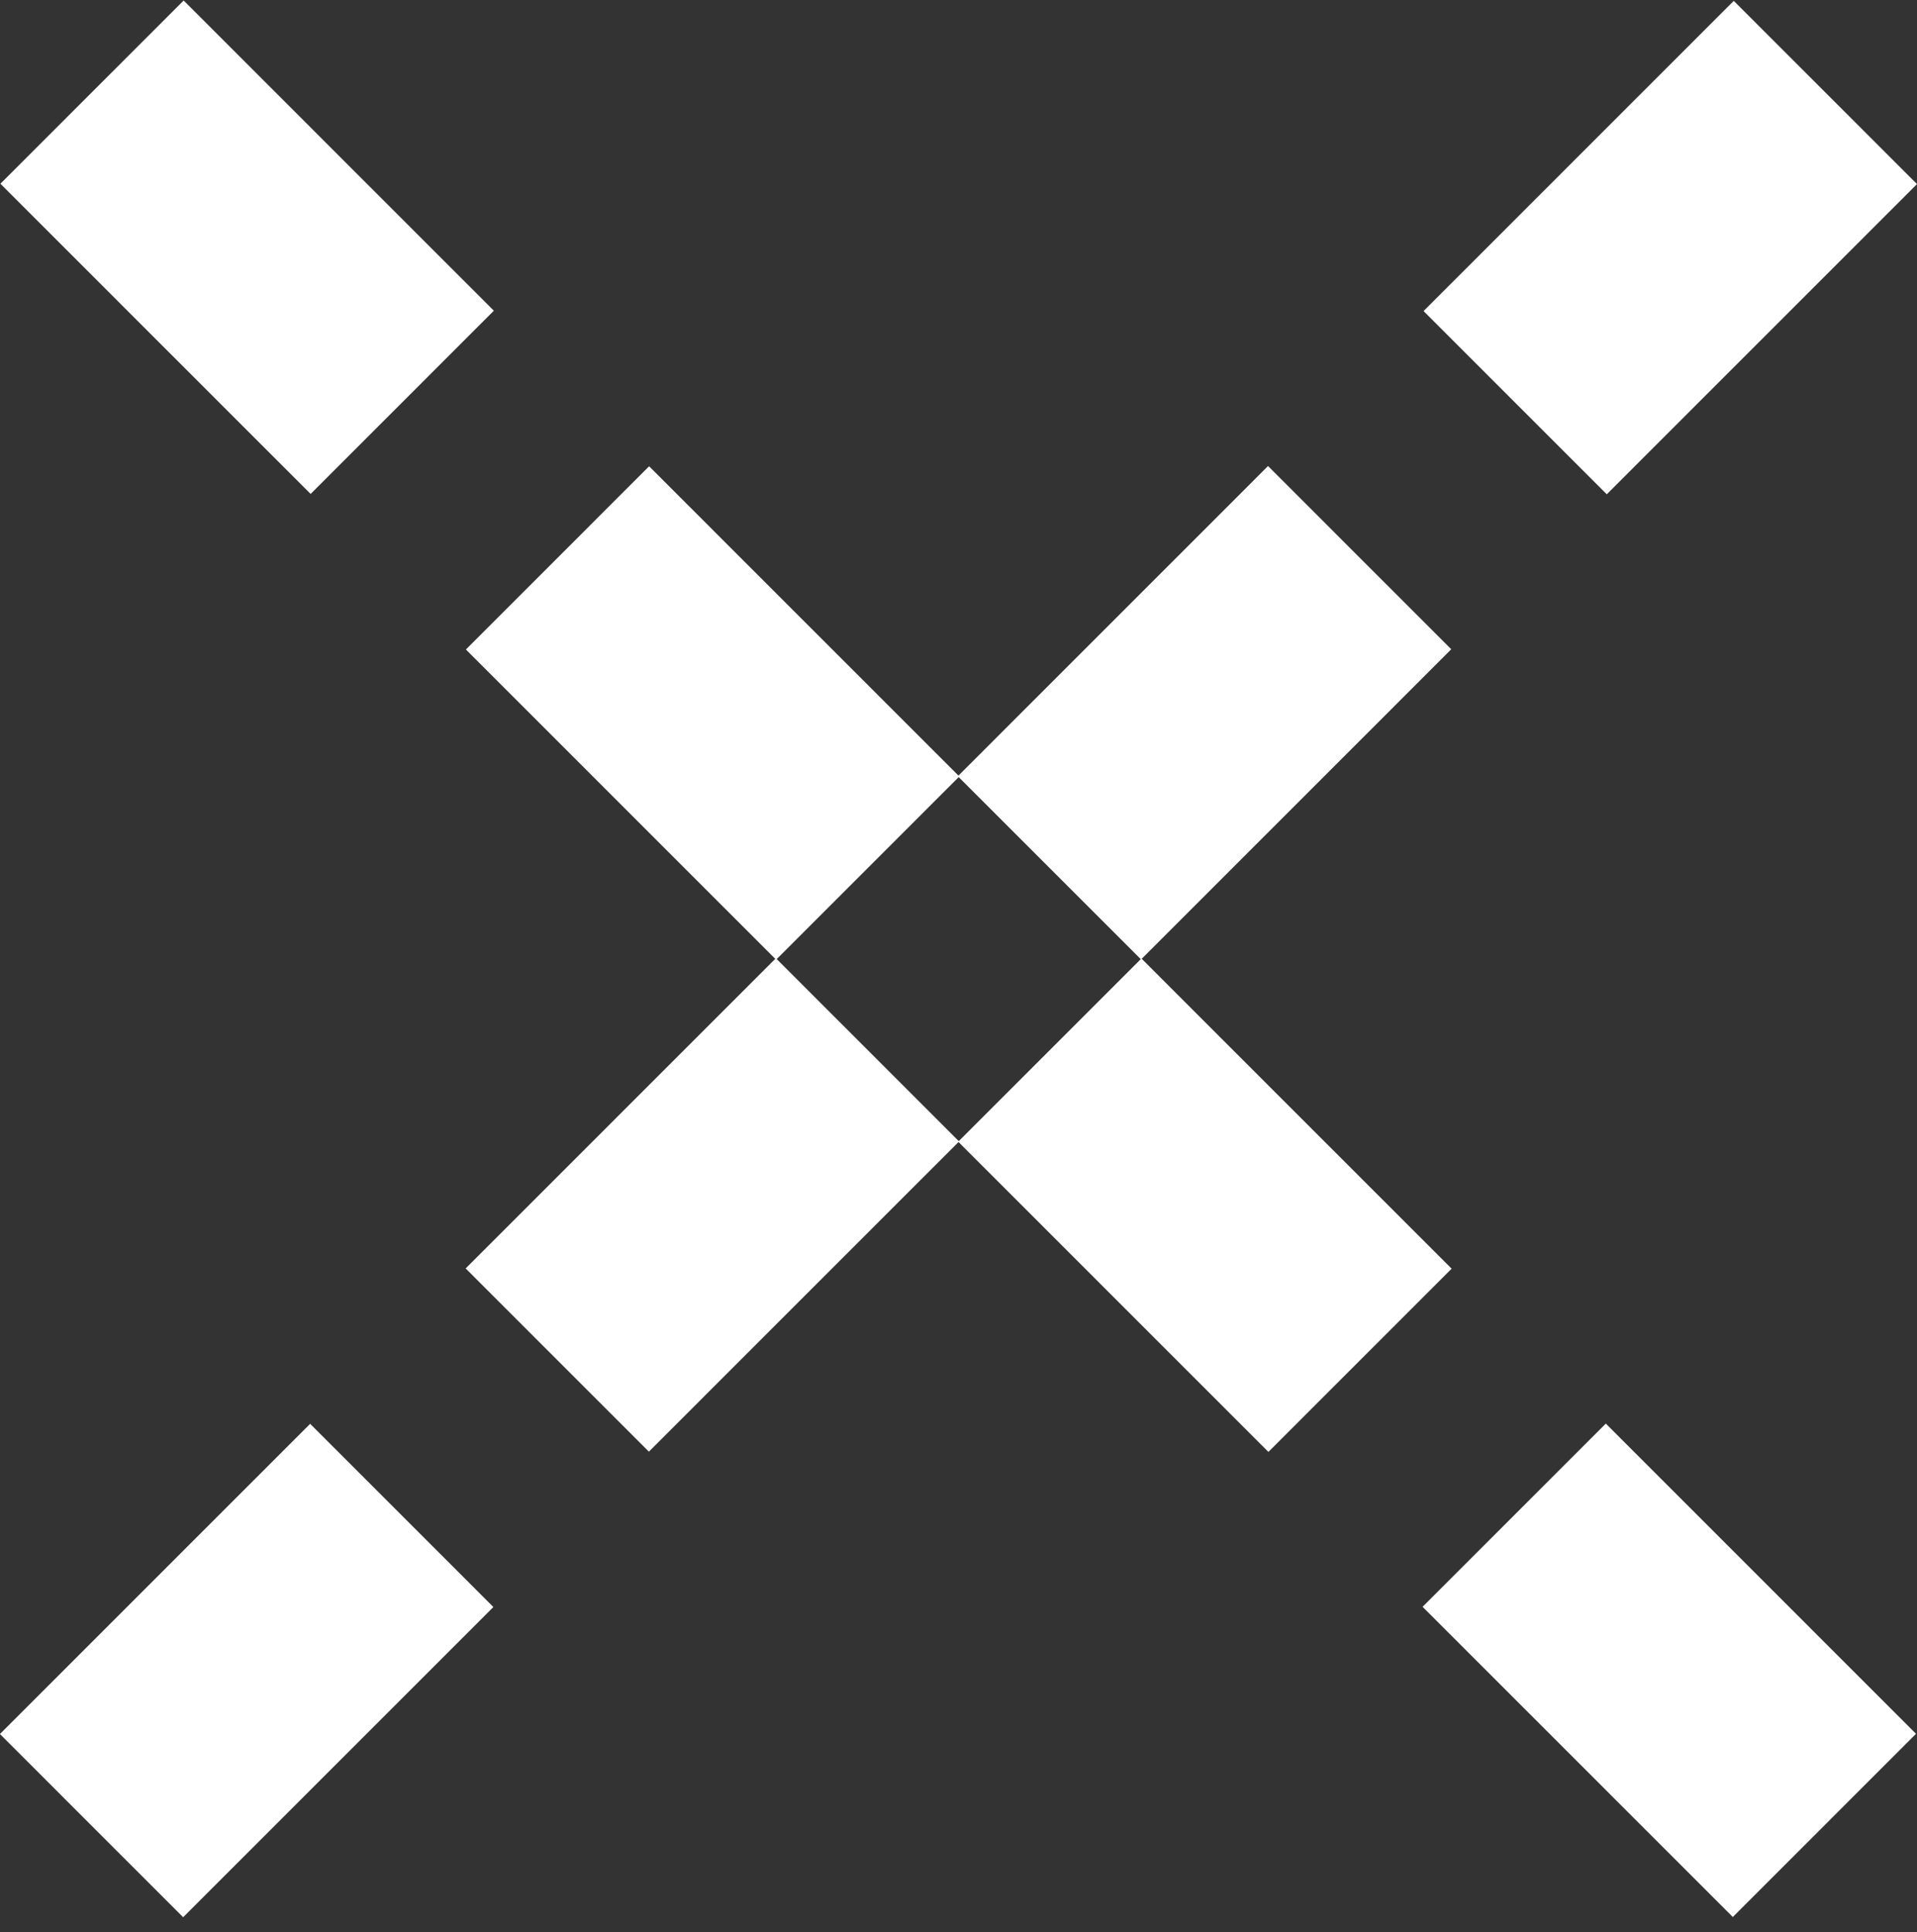
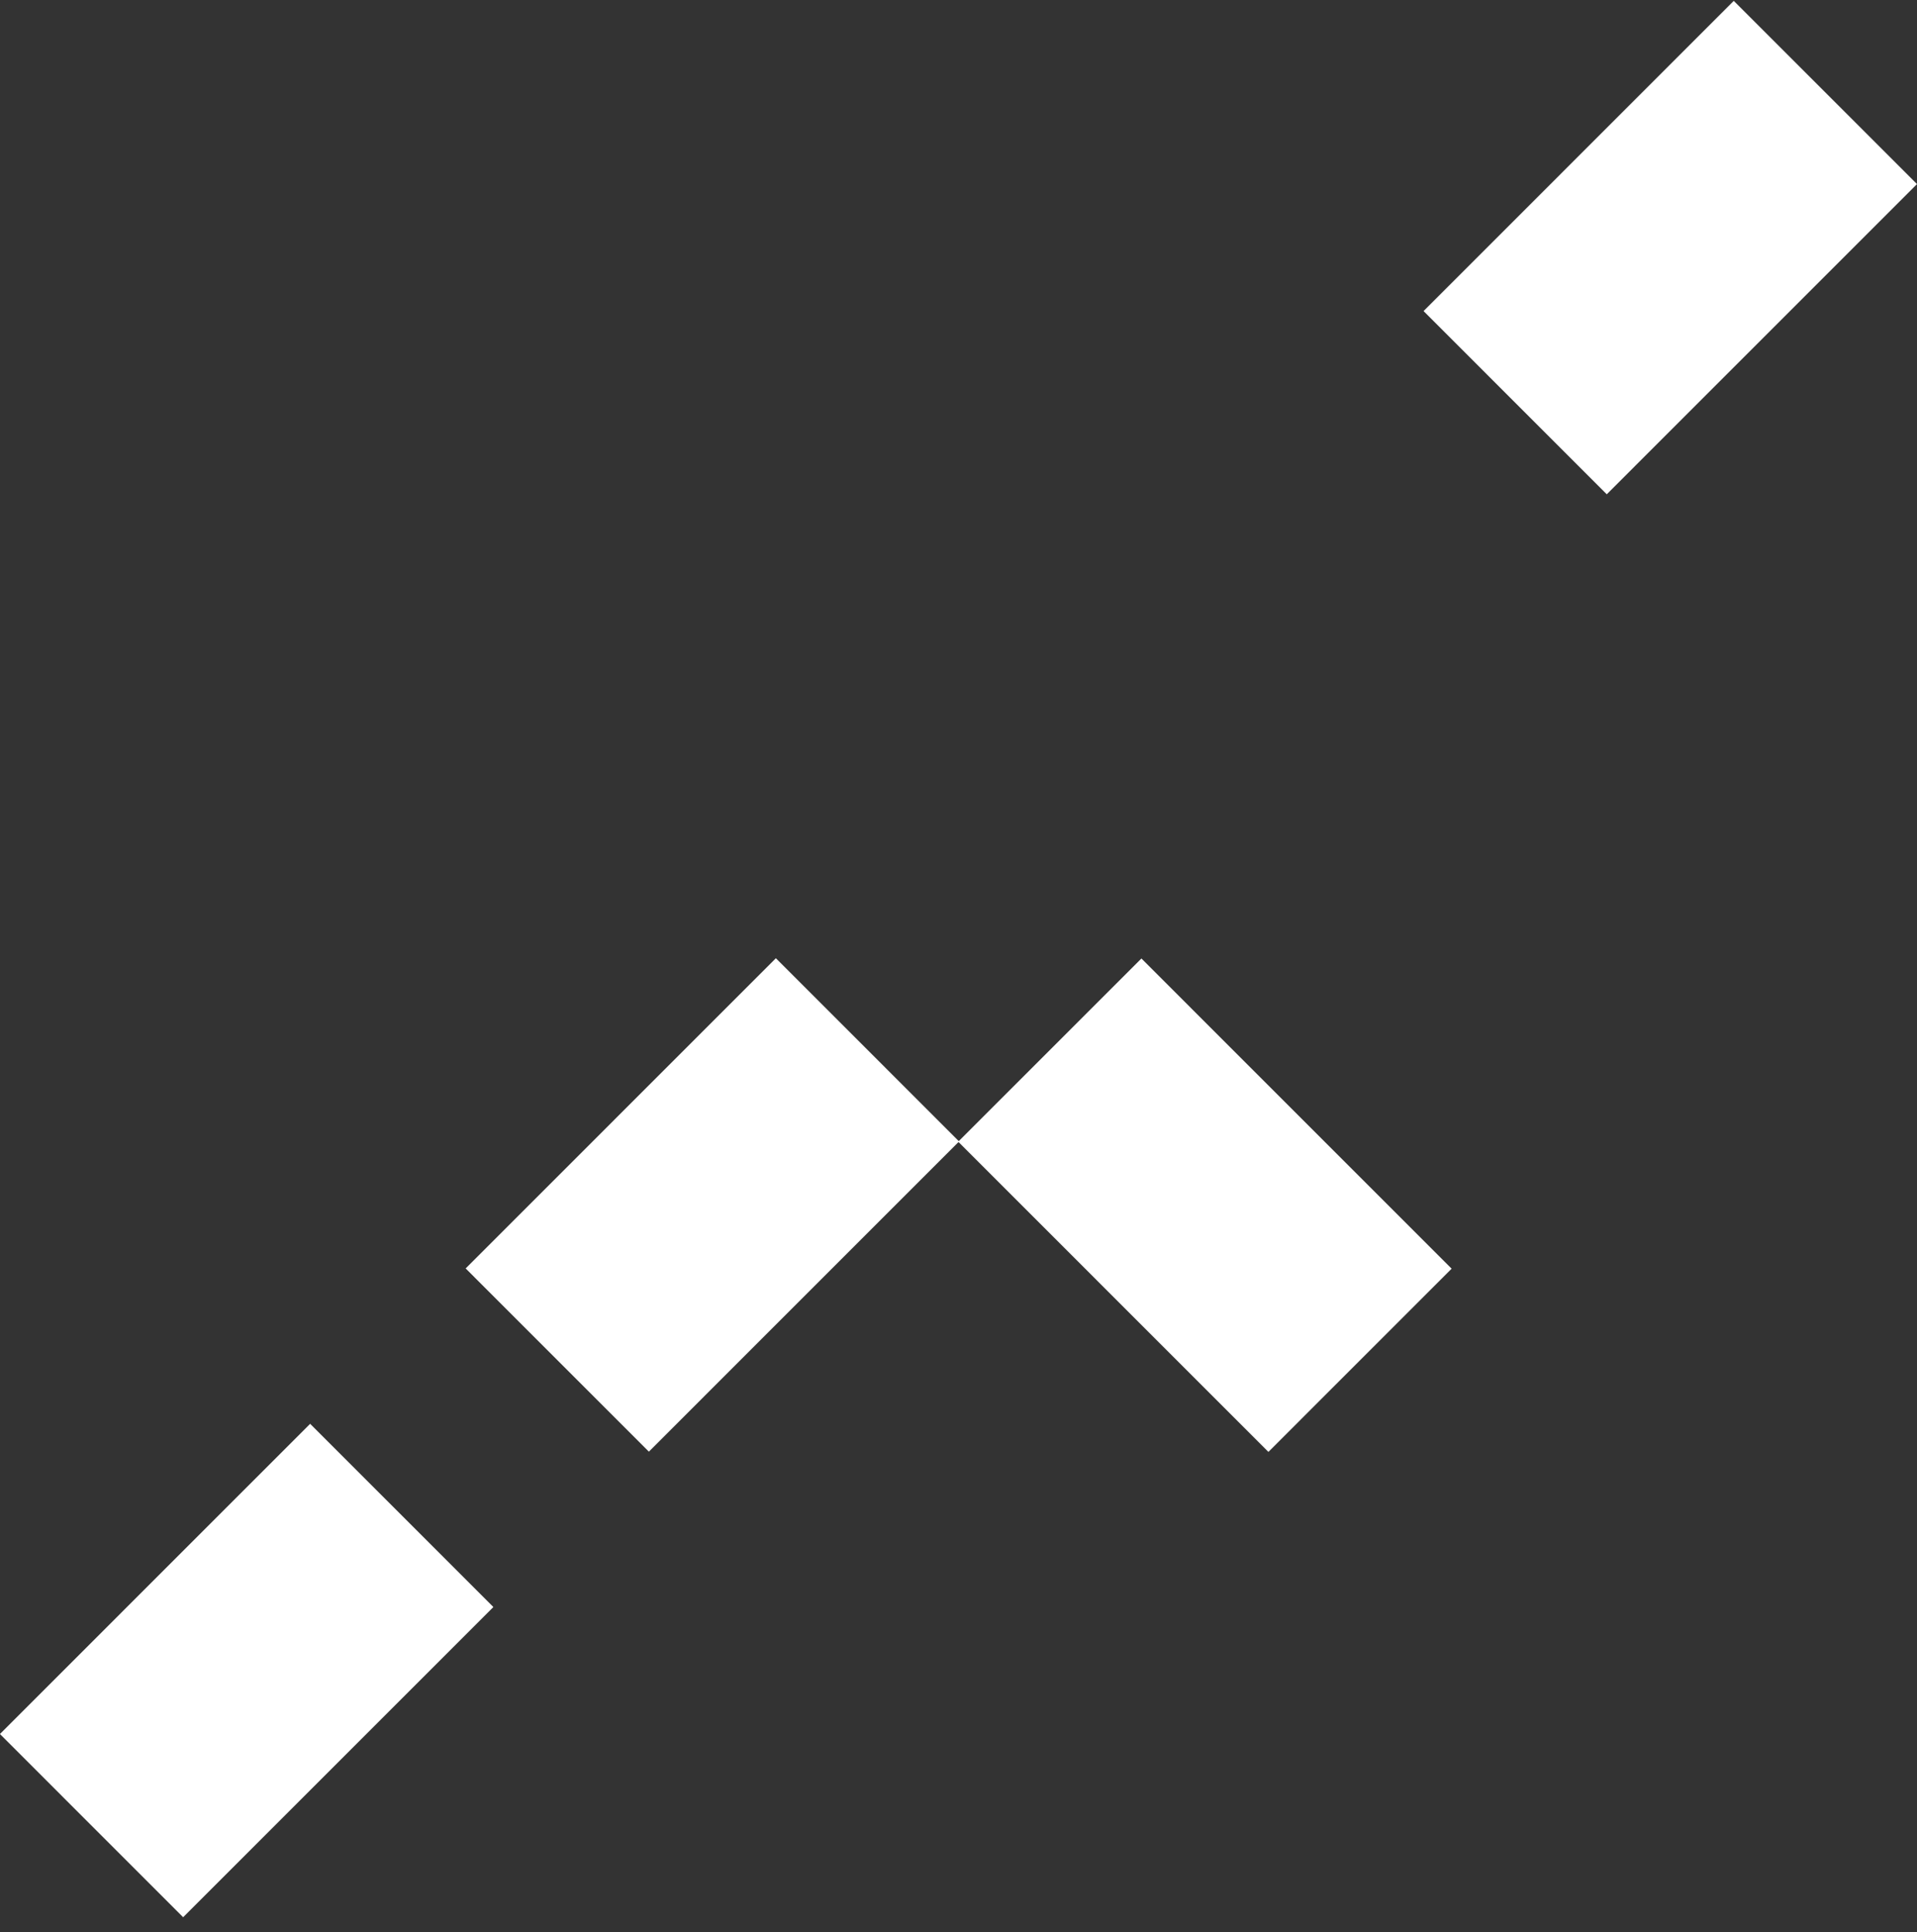
<svg xmlns="http://www.w3.org/2000/svg" width="124" height="125" viewBox="0 0 124 125" fill="none">
  <rect x="0" y="0" width="124" height="125" fill="#333333" stroke="none" />
  <path d="M112.147 0.056L92.082 20.125L103.933 31.978L123.999 11.909L112.147 0.056Z" fill="white" />
-   <path d="M82.022 30.15L61.957 50.219L73.808 62.072L93.874 42.003L82.022 30.15Z" fill="white" />
  <path d="M50.187 61.994L30.121 82.062L41.972 93.916L62.038 73.847L50.187 61.994Z" fill="white" />
  <path d="M20.062 92.115L-0.004 112.184L11.847 124.037L31.913 103.968L20.062 92.115Z" fill="white" />
-   <path d="M103.871 92.1L92.019 103.953L112.085 124.022L123.936 112.169L103.871 92.1Z" fill="white" />
  <path d="M73.832 62.01L61.98 73.863L82.046 93.932L93.897 82.079L73.832 62.01Z" fill="white" />
-   <path d="M41.988 30.166L30.137 42.02L50.202 62.088L62.053 50.235L41.988 30.166Z" fill="white" />
-   <path d="M11.879 0.033L0.027 11.887L20.093 31.956L31.944 20.102L11.879 0.033Z" fill="white" />
</svg>